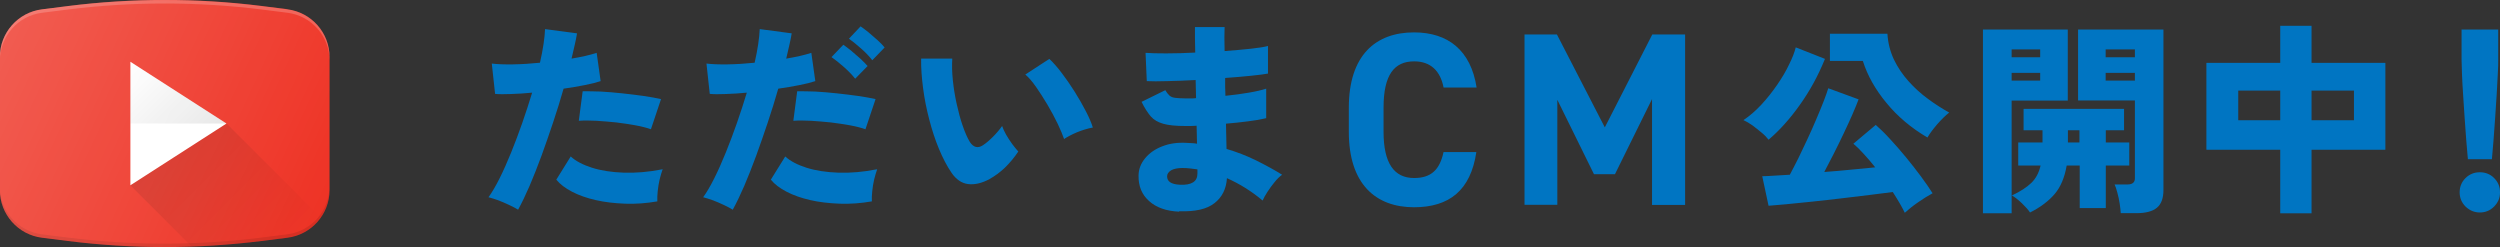
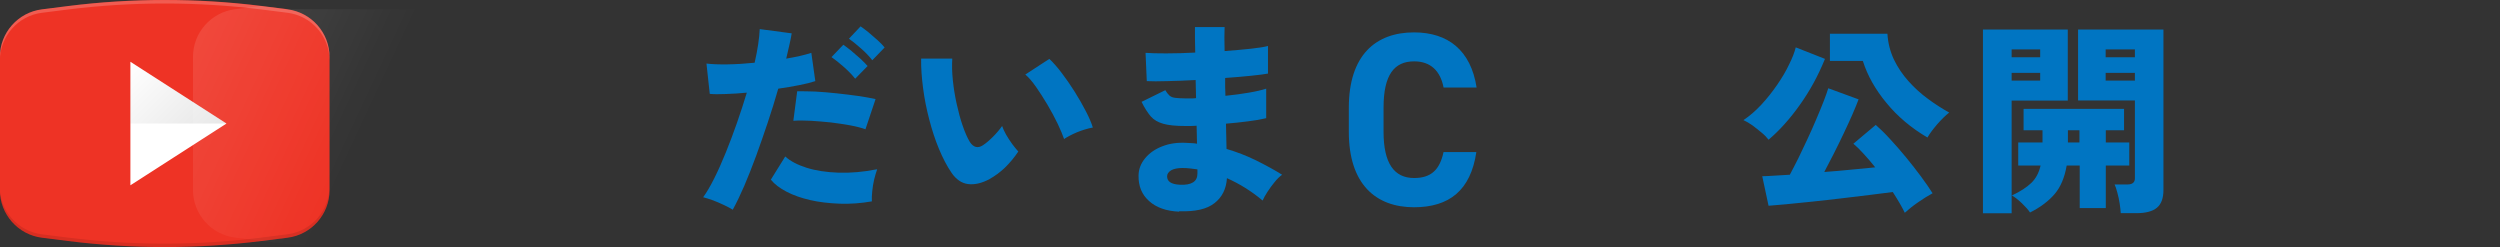
<svg xmlns="http://www.w3.org/2000/svg" id="_レイヤー_2" viewBox="0 0 182.14 18">
  <rect x="0" y="0" width="182.14" height="18" fill="#333333" stroke="none" />
  <defs>
    <style>.cls-1{opacity:.2;}.cls-1,.cls-2,.cls-3,.cls-4,.cls-5,.cls-6,.cls-7,.cls-8{stroke-width:0px;}.cls-1,.cls-7{fill:#fff;}.cls-1,.cls-8{isolation:isolate;}.cls-2{fill:#0075c2;}.cls-3{fill:#ee3325;}.cls-4{fill:url(#_名称未設定グラデーション_2);}.cls-5{fill:url(#_名称未設定グラデーション_4);}.cls-6{fill:url(#_名称未設定グラデーション_3);}.cls-8{fill:#010101;opacity:.1;}</style>
    <linearGradient id="_名称未設定グラデーション_4" x1="9" y1="624.17" x2="14.75" y2="618.42" gradientTransform="translate(0 629.17) scale(1 -1)" gradientUnits="userSpaceOnUse">
      <stop offset="0" stop-color="#010101" stop-opacity="0" />
      <stop offset="1" stop-color="#010101" stop-opacity=".1" />
    </linearGradient>
    <linearGradient id="_名称未設定グラデーション_2" x1="12.38" y1="618.55" x2="20.52" y2="610.4" gradientTransform="translate(0 629.17) scale(1 -1)" gradientUnits="userSpaceOnUse">
      <stop offset="0" stop-color="#010101" stop-opacity=".1" />
      <stop offset="1" stop-color="#010101" stop-opacity="0" />
    </linearGradient>
    <linearGradient id="_名称未設定グラデーション_3" x1="-.01" y1="625.77" x2="24.01" y2="614.57" gradientTransform="translate(0 629.17) scale(1 -1)" gradientUnits="userSpaceOnUse">
      <stop offset="0" stop-color="#fff" stop-opacity=".2" />
      <stop offset="1" stop-color="#fff" stop-opacity="0" />
    </linearGradient>
  </defs>
  <g id="_レイヤー_1-2">
-     <path class="cls-2" d="M37.77,15.29c-.18-.11-.4-.23-.66-.35s-.52-.24-.79-.34c-.27-.1-.51-.17-.73-.23.26-.36.53-.82.81-1.38s.56-1.19.84-1.88c.28-.69.55-1.41.81-2.15.26-.75.5-1.48.72-2.21-.55.05-1.06.09-1.54.1-.48.02-.86.02-1.16-.01l-.24-2.21c.4.05.91.07,1.54.06s1.28-.05,1.97-.12c.11-.49.2-.94.26-1.36.06-.42.1-.78.11-1.09l2.33.31c-.04.26-.1.54-.17.85-.07.31-.15.64-.23.99.73-.12,1.34-.26,1.83-.42l.29,2.06c-.3.1-.69.2-1.16.29-.48.1-.99.18-1.54.26-.23.8-.48,1.62-.76,2.45-.28.83-.56,1.65-.85,2.44-.29.79-.58,1.52-.87,2.2-.29.67-.57,1.25-.83,1.72ZM47.9,14.67c-.81.14-1.6.2-2.36.17-.77-.03-1.48-.11-2.13-.26-.66-.15-1.23-.35-1.73-.61s-.88-.55-1.15-.88l1.05-1.69c.37.34.89.61,1.55.82s1.44.33,2.32.36c.88.03,1.83-.05,2.83-.25-.08.21-.15.46-.22.74-.07.29-.11.57-.14.85-.03.29-.04.53-.03.74ZM47.44,9.42c-.32-.11-.7-.21-1.14-.29-.44-.08-.91-.15-1.4-.21-.49-.05-.97-.09-1.44-.12-.47-.02-.9-.03-1.29,0l.28-2.15c.37,0,.81,0,1.31.02.5.03,1.03.07,1.57.13.54.06,1.06.12,1.55.19s.92.15,1.28.23l-.74,2.21Z" />
    <path class="cls-2" d="M53.41,15.29c-.18-.11-.4-.23-.66-.35s-.52-.24-.79-.34c-.27-.1-.51-.17-.73-.23.26-.36.53-.82.81-1.38s.56-1.19.84-1.88c.28-.69.55-1.41.81-2.15.26-.75.5-1.48.72-2.21-.55.05-1.06.09-1.54.1-.48.02-.86.02-1.16-.01l-.24-2.21c.4.05.91.07,1.54.06s1.28-.05,1.97-.12c.11-.49.2-.94.26-1.36.06-.42.1-.78.11-1.09l2.33.31c-.04.26-.1.54-.17.85-.07.31-.15.64-.23.99.73-.12,1.34-.26,1.83-.42l.29,2.06c-.3.1-.69.2-1.16.29-.48.1-.99.18-1.54.26-.23.8-.48,1.62-.76,2.45-.28.83-.56,1.65-.85,2.44-.29.79-.58,1.52-.87,2.2-.29.67-.57,1.25-.83,1.72ZM63.53,14.67c-.81.14-1.6.2-2.36.17-.77-.03-1.48-.11-2.13-.26-.66-.15-1.23-.35-1.73-.61s-.88-.55-1.15-.88l1.05-1.69c.37.34.89.61,1.55.82s1.44.33,2.32.36c.88.03,1.83-.05,2.83-.25-.08.21-.15.46-.22.74-.07.29-.11.57-.14.85-.03.29-.04.53-.03.74ZM63.07,9.42c-.32-.11-.7-.21-1.14-.29-.44-.08-.91-.15-1.4-.21-.49-.05-.97-.09-1.44-.12-.47-.02-.9-.03-1.29,0l.28-2.15c.37,0,.81,0,1.31.02.5.03,1.03.07,1.57.13.54.06,1.06.12,1.55.19s.92.15,1.28.23l-.74,2.21ZM62.3,5.73c-.22-.28-.5-.57-.83-.86s-.63-.53-.89-.71l.86-.9c.15.1.34.25.57.43.23.19.46.39.68.59.22.21.39.38.52.53l-.9.92ZM63.56,4.4c-.22-.29-.5-.58-.83-.87s-.62-.53-.88-.71l.85-.9c.15.1.34.25.57.43.23.19.46.39.67.58.22.2.39.38.51.53l-.9.93Z" />
    <path class="cls-2" d="M72.11,13.04c-.58.31-1.1.43-1.58.37-.47-.06-.88-.34-1.21-.83-.33-.48-.63-1.06-.91-1.73s-.51-1.38-.71-2.15c-.2-.76-.35-1.52-.45-2.29-.1-.77-.15-1.48-.14-2.14h2.27c-.03.48-.02.99.04,1.57.06.58.15,1.15.28,1.73s.27,1.12.44,1.6c.17.49.34.88.53,1.19.26.38.57.46.93.23.23-.15.47-.35.74-.62.26-.26.48-.52.67-.79.06.18.16.39.29.63.14.24.29.47.45.69.17.22.31.4.44.54-.31.46-.64.85-.99,1.19-.35.33-.72.6-1.1.81ZM77.53,10.14c-.1-.3-.26-.67-.47-1.12-.21-.44-.46-.9-.74-1.38-.28-.47-.56-.91-.84-1.31-.28-.4-.54-.7-.78-.9l1.75-1.14c.27.25.57.59.89,1.01.33.43.64.88.95,1.37.31.49.58.97.82,1.43.24.46.41.86.51,1.19-.38.07-.76.19-1.14.34-.38.16-.7.33-.96.5Z" />
    <path class="cls-2" d="M85.9,15.42c-.93-.04-1.66-.3-2.18-.77-.53-.47-.78-1.09-.77-1.84,0-.48.17-.91.48-1.28.31-.38.73-.67,1.25-.87.53-.21,1.12-.29,1.79-.25.12.01.24.02.37.02.12,0,.25.02.37.04l-.03-1.31c-.14.01-.28.02-.41.02h-.41c-.68,0-1.21-.05-1.6-.16s-.69-.28-.92-.54c-.22-.26-.45-.61-.67-1.06l1.73-.85c.1.17.2.3.3.39.1.09.24.15.43.17.18.02.44.04.77.04h.36c.12,0,.25,0,.38-.02l-.03-1.32c-.74.04-1.43.07-2.07.08-.64.02-1.13.02-1.49,0l-.09-2.06c.35.03.85.04,1.51.04s1.36-.02,2.11-.06c0-.37-.02-.71-.02-1.03s0-.59,0-.83h2.16c-.02.46-.02,1.04,0,1.75.7-.05,1.33-.11,1.91-.17.57-.06.98-.13,1.25-.2v2.01c-.26.05-.67.1-1.24.16-.57.06-1.19.11-1.88.16,0,.22,0,.44,0,.65,0,.22.01.43.02.65.61-.06,1.18-.14,1.71-.23.53-.09.95-.19,1.26-.29v2.15c-.38.09-.82.17-1.33.23-.51.07-1.04.12-1.6.17l.04,1.84c.74.22,1.45.49,2.12.82.67.33,1.32.68,1.93,1.06-.18.13-.37.31-.55.54-.19.23-.36.46-.52.71-.16.24-.27.45-.35.63-.81-.68-1.68-1.22-2.6-1.63-.05.78-.35,1.39-.91,1.82-.55.44-1.41.63-2.57.59ZM85.96,13.46c.85.04,1.28-.23,1.28-.81v-.31c-.19-.03-.38-.05-.55-.07-.18-.02-.36-.03-.54-.03-.36,0-.64.06-.83.17-.19.12-.29.26-.29.44,0,.38.31.58.94.61Z" />
    <path class="cls-2" d="M105.17,6.36c-.23-1.17-.92-1.89-2.14-1.89-1.46,0-2.23.99-2.23,3.37v1.76c0,2.3.77,3.37,2.23,3.37,1.26,0,1.87-.63,2.14-1.89h2.39c-.41,2.79-1.98,4.02-4.54,4.02-2.79,0-4.75-1.69-4.75-5.49v-1.76c0-3.83,1.96-5.49,4.75-5.49,2.47,0,4.14,1.3,4.56,4.02h-2.41Z" />
-     <path class="cls-2" d="M116.92,9.28l3.46-6.77h2.39v12.42h-2.41v-7.71l-2.7,5.47h-1.53l-2.67-5.42v7.65h-2.39V2.51h2.36l3.49,6.77Z" />
    <path class="cls-2" d="M128.86,10.19c-.13-.17-.3-.35-.52-.53s-.44-.36-.67-.53c-.23-.16-.45-.29-.65-.38.44-.29.87-.66,1.29-1.11.42-.45.8-.93,1.16-1.45.35-.51.65-1.01.88-1.5.24-.48.4-.9.48-1.24l2.13.84c-.49,1.21-1.1,2.33-1.83,3.35-.73,1.03-1.49,1.87-2.28,2.54ZM138.78,15.51c-.2-.42-.5-.93-.88-1.52-.45.06-1,.13-1.66.21-.66.08-1.35.16-2.07.25-.73.08-1.44.17-2.14.24-.7.07-1.33.14-1.89.19-.56.05-.99.09-1.29.11l-.46-2.15c.2,0,.48-.02.83-.04.36-.02.75-.04,1.18-.07.19-.35.39-.75.62-1.2.22-.45.44-.92.67-1.41.23-.49.44-.97.64-1.44.2-.47.38-.9.53-1.29.15-.39.27-.71.34-.96l2.21.81c-.12.32-.28.7-.46,1.12-.19.43-.4.89-.63,1.37-.23.49-.47.97-.71,1.45-.25.48-.48.93-.7,1.35.66-.05,1.31-.1,1.96-.17.64-.06,1.23-.11,1.75-.17-.28-.35-.55-.67-.83-.97-.27-.3-.52-.55-.76-.75l1.63-1.37c.33.29.69.64,1.07,1.06s.77.85,1.15,1.32c.38.47.74.92,1.07,1.37.33.45.62.86.85,1.23-.32.17-.67.39-1.06.66-.39.27-.7.52-.95.75ZM140.43,10.02c-1.18-.69-2.18-1.53-2.99-2.52-.82-.99-1.39-2.01-1.72-3.06h-2.4v-1.98h4.19c.04.67.2,1.29.47,1.87.28.58.63,1.1,1.06,1.58.43.48.9.91,1.42,1.29.51.38,1.03.71,1.55,1-.28.22-.57.51-.87.85-.3.35-.54.67-.71.96Z" />
    <path class="cls-2" d="M144.47,15.53V2.15h6.18v5.18h-4.09v8.21h-2.08ZM146.56,4.17h2.08v-.57h-2.08v.57ZM146.56,5.87h2.08v-.56h-2.08v.56ZM147.9,15.48c-.12-.18-.31-.4-.57-.65-.26-.25-.51-.45-.75-.59.62-.29,1.09-.6,1.42-.92s.55-.74.67-1.26h-1.63v-1.68h1.77v-.89h-1.38v-1.56h7.32v1.56h-1.33v.89h1.71v1.68h-1.71v3.1h-1.9v-3.1h-.95c-.15.88-.45,1.58-.88,2.08-.44.51-1.03.96-1.77,1.33ZM150.66,10.38h.84v-.89h-.84v.89ZM154.51,15.53c-.01-.2-.04-.44-.08-.71s-.1-.53-.17-.79-.13-.45-.2-.59h.93c.37,0,.55-.15.55-.45v-5.67h-4.14V2.15h6.22v11.7c0,.59-.16,1.02-.47,1.28-.32.27-.82.4-1.51.4h-1.14ZM153.41,4.17h2.13v-.57h-2.13v.57ZM153.41,5.87h2.13v-.56h-2.13v.56Z" />
-     <path class="cls-2" d="M166.13,15.54v-4.63h-5.38v-6.33h5.38V1.88h2.28v2.7h5.38v6.33h-5.38v4.63h-2.28ZM163.07,8.76h3.06v-2.16h-3.06v2.16ZM168.41,8.76h3.09v-2.16h-3.09v2.16Z" />
-     <path class="cls-2" d="M180.67,15.48c-.4,0-.75-.15-1.04-.43-.29-.29-.43-.64-.43-1.04s.14-.75.43-1.04c.29-.28.63-.42,1.04-.42s.76.14,1.04.42c.28.28.43.62.43,1.04s-.14.74-.43,1.04c-.29.29-.63.43-1.04.43ZM179.8,11.6c-.04-.4-.08-.86-.12-1.4-.04-.53-.08-1.08-.12-1.66-.04-.57-.08-1.13-.11-1.68-.04-.54-.06-1.04-.08-1.48-.02-.44-.03-.79-.03-1.04v-2.19h2.67v2.19c0,.25,0,.6-.03,1.04-.02.44-.05.93-.08,1.48s-.07,1.1-.11,1.68c-.04.58-.08,1.13-.12,1.66-.04.53-.08,1-.12,1.4h-1.74Z" />
    <path class="cls-3" d="M20.93.67l-1.9-.24C14.38-.15,9.62-.15,4.96.44l-1.9.24c-1.75.22-3.07,1.71-3.07,3.47v9.7c0,1.76,1.32,3.25,3.07,3.47l1.9.24c2.33.29,4.69.44,7.04.44s4.71-.15,7.04-.44l1.9-.24c1.75-.22,3.07-1.71,3.07-3.47V4.15c0-1.76-1.32-3.25-3.07-3.47Z" />
    <path class="cls-1" d="M20.93.68l-1.9-.24C14.38-.14,9.62-.14,4.96.44l-1.9.24c-1.75.22-3.07,1.71-3.07,3.47v.25C0,2.64,1.32,1.14,3.07.93l1.9-.24C9.62.11,14.38.11,19.04.69l1.9.24c1.75.22,3.07,1.71,3.07,3.47v-.25c0-1.76-1.32-3.25-3.07-3.47Z" />
    <path class="cls-8" d="M20.93,17.07l-1.9.24c-2.33.29-4.69.44-7.04.44s-4.71-.15-7.04-.44l-1.9-.24c-1.75-.22-3.07-1.71-3.07-3.47v.25c0,1.76,1.32,3.25,3.07,3.47l1.9.24c2.33.29,4.69.44,7.04.44s4.71-.15,7.04-.44l1.9-.24c1.75-.22,3.07-1.71,3.07-3.47v-.25c0,1.76-1.32,3.25-3.07,3.47Z" />
    <polygon class="cls-7" points="9.5 4.5 9.5 13.5 16.5 9 9.5 4.5" />
    <polygon class="cls-5" points="9.5 4.5 9.5 9 16.5 9 9.5 4.5" />
-     <path class="cls-4" d="M16.5,9l-7,4.5,4.44,4.44c1.7-.06,3.41-.17,5.1-.38l1.9-.24c1.01-.13,1.87-.69,2.42-1.47l-6.85-6.85Z" />
-     <path class="cls-6" d="M20.93.67l-1.9-.24C14.38-.15,9.62-.15,4.96.44l-1.9.24c-1.75.22-3.07,1.71-3.07,3.47v9.7c0,1.76,1.32,3.25,3.07,3.47l1.9.24c2.33.29,4.69.44,7.04.44s4.71-.15,7.04-.44l1.9-.24c1.75-.22,3.07-1.71,3.07-3.47V4.15c0-1.76-1.32-3.25-3.07-3.47Z" />
+     <path class="cls-6" d="M20.93.67l-1.9-.24l-1.9.24c-1.75.22-3.07,1.71-3.07,3.47v9.7c0,1.76,1.32,3.25,3.07,3.47l1.9.24c2.33.29,4.69.44,7.04.44s4.71-.15,7.04-.44l1.9-.24c1.75-.22,3.07-1.71,3.07-3.47V4.15c0-1.76-1.32-3.25-3.07-3.47Z" />
  </g>
</svg>